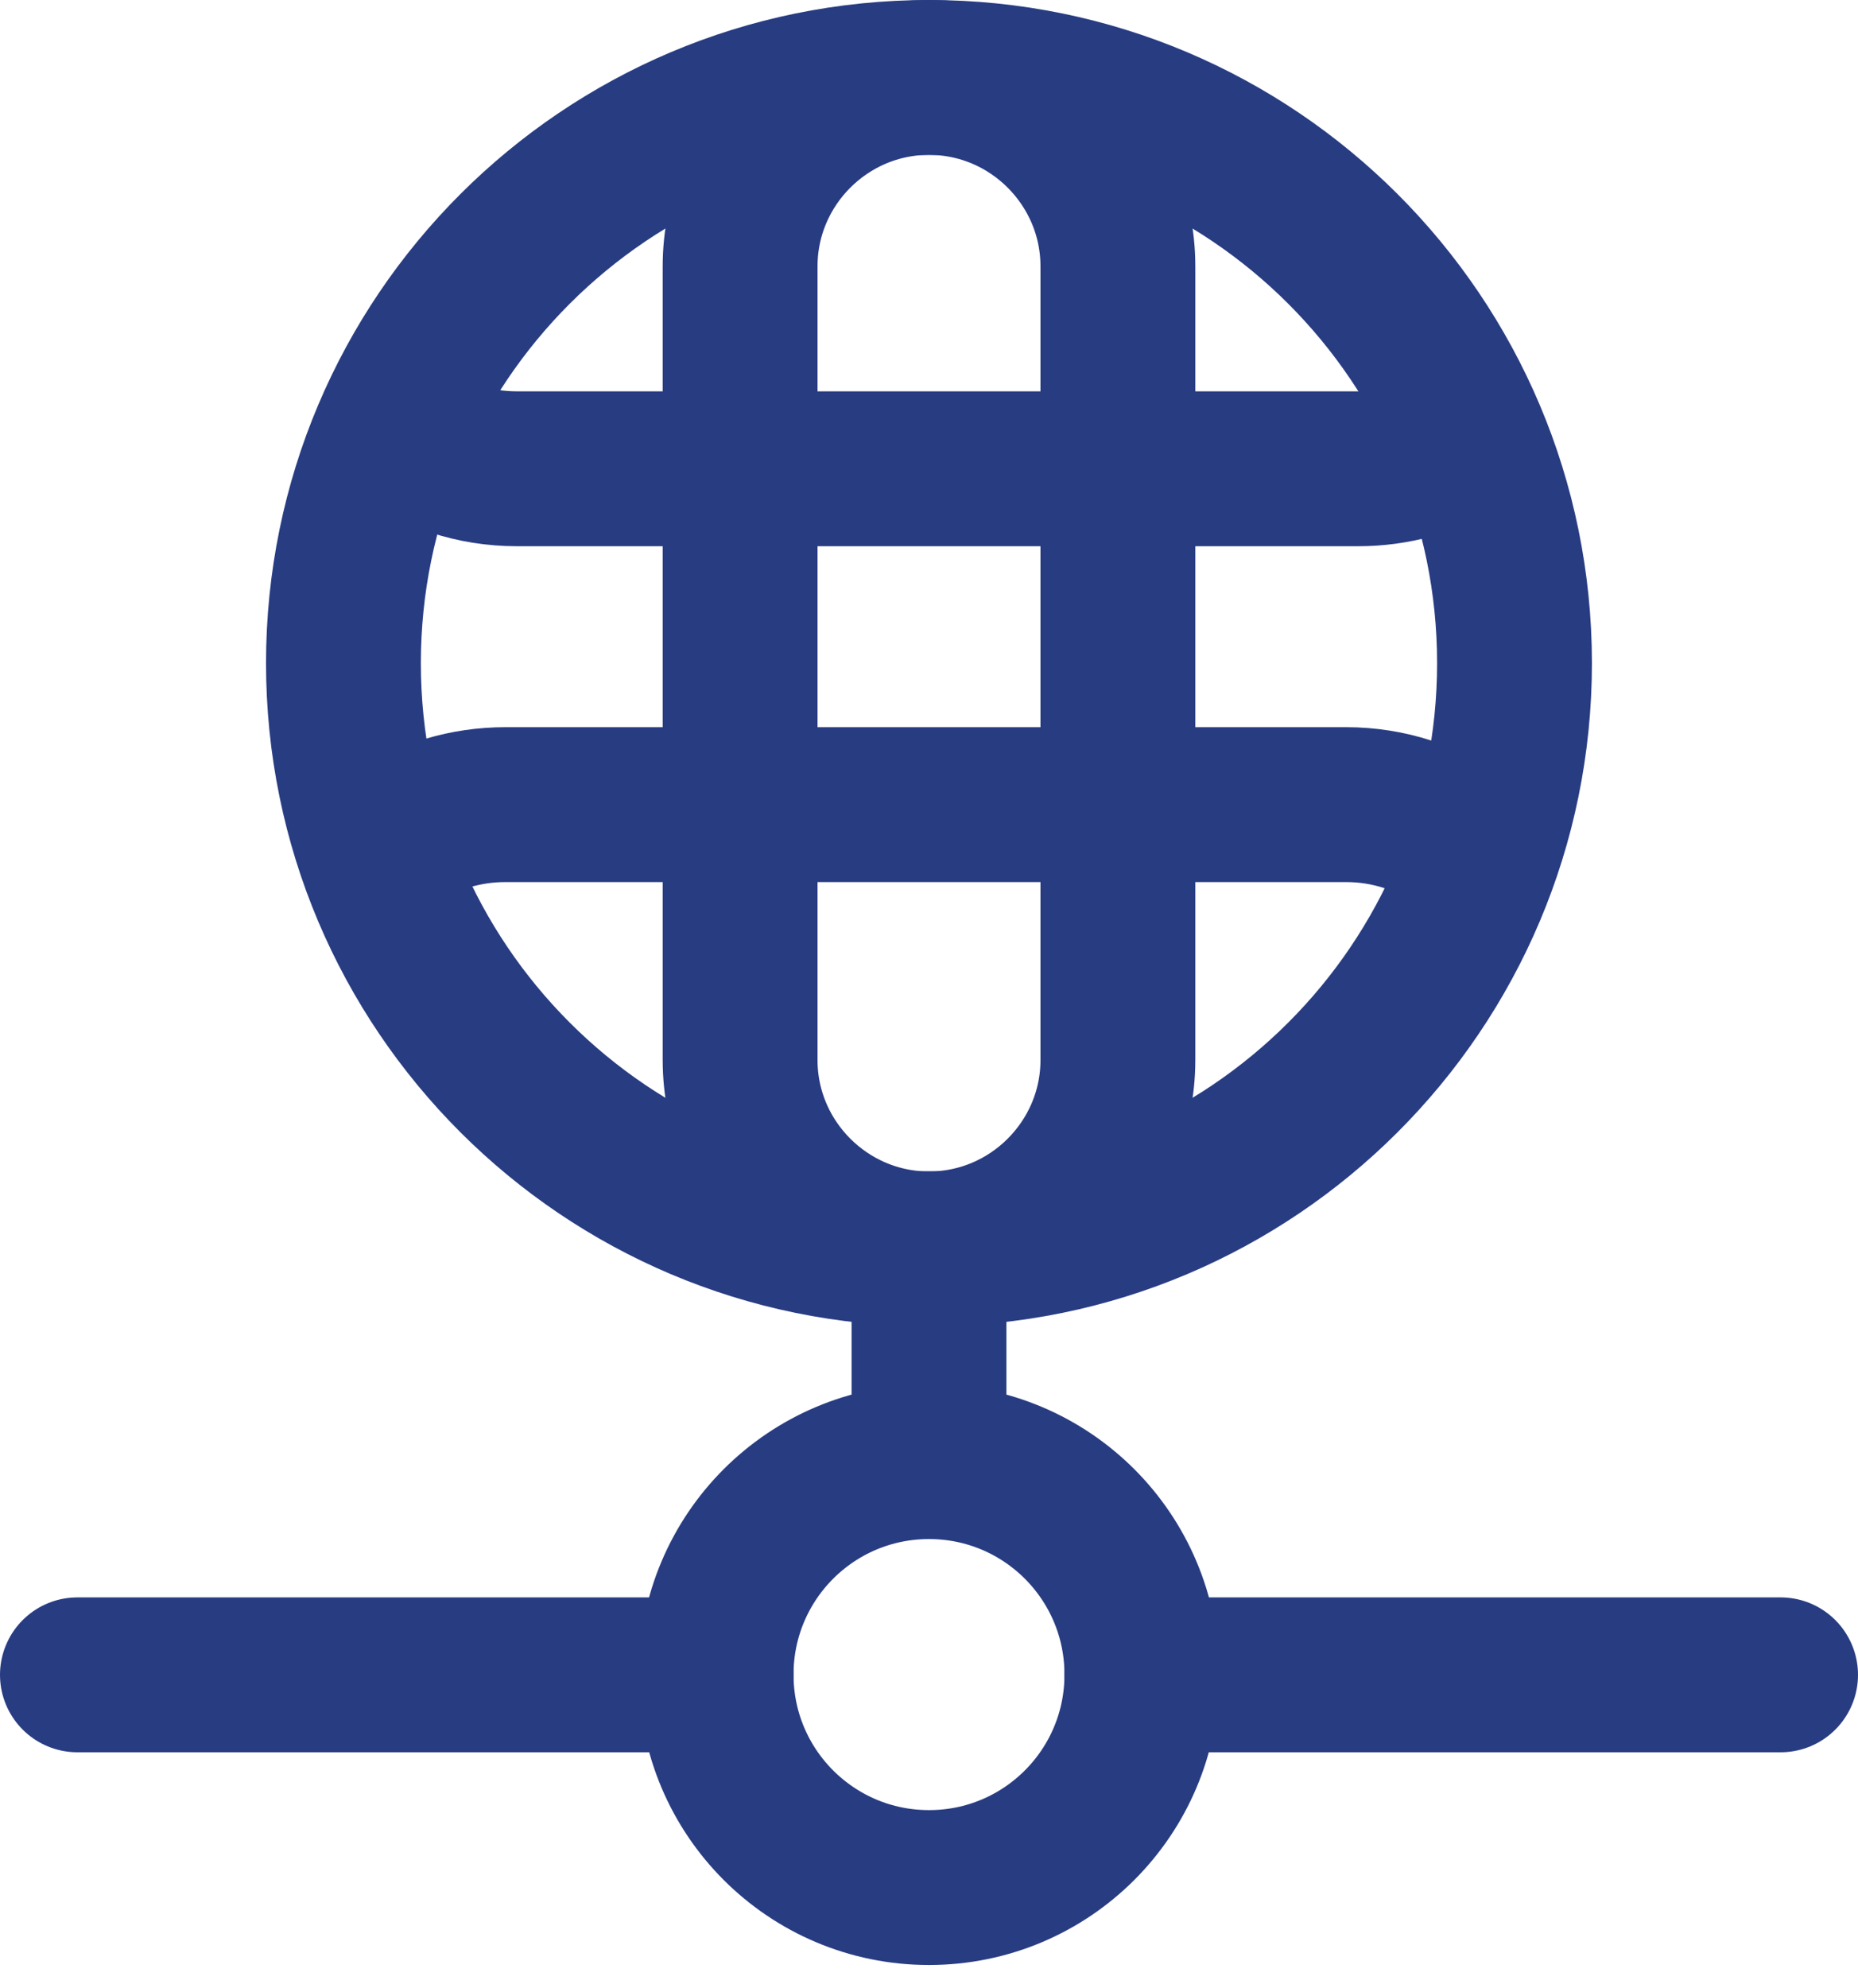
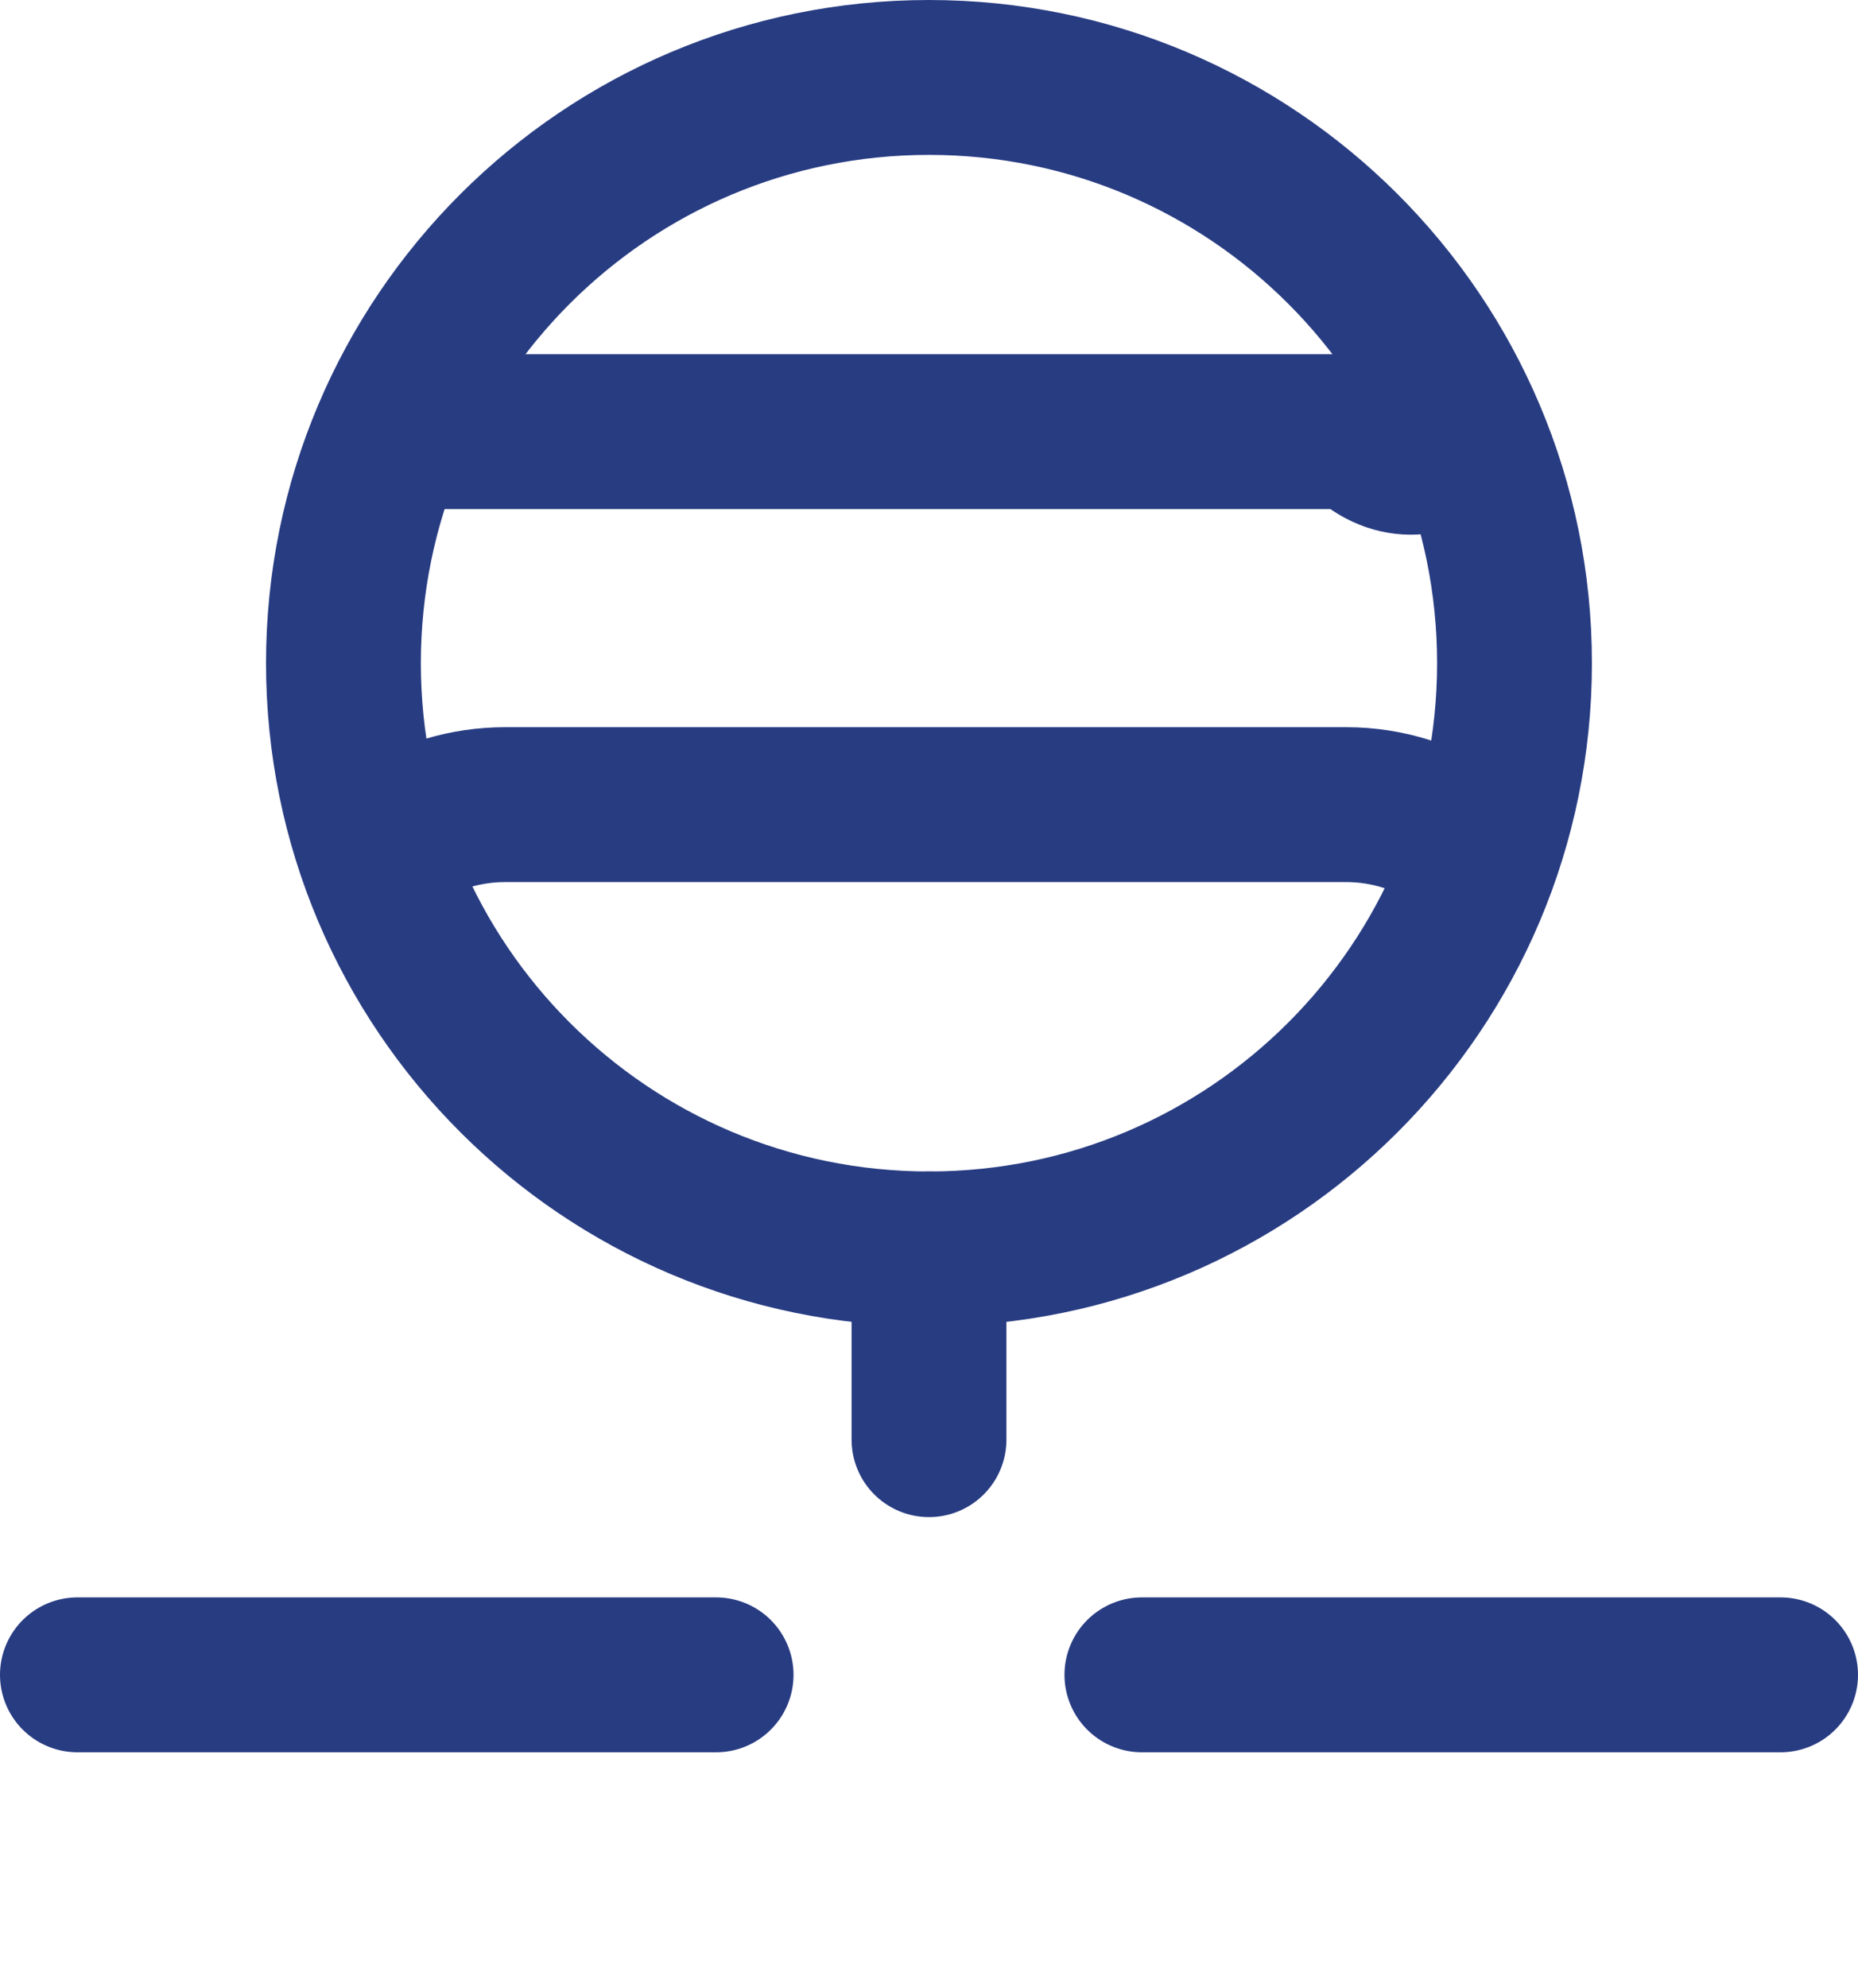
<svg xmlns="http://www.w3.org/2000/svg" width="72" height="77" viewBox="0 0 72 77" fill="none">
  <g clip-path="url(#clip0_694_272)">
    <path d="M36 48.38V55.77" stroke="#283C82" stroke-width="6" stroke-linecap="round" stroke-linejoin="round" />
-     <path d="M36 73.12C31.44 73.12 27.75 69.43 27.75 64.87C27.75 60.31 31.44 56.62 36 56.62C40.56 56.62 44.25 60.31 44.25 64.87C44.25 69.43 40.56 73.12 36 73.12Z" stroke="#283C82" stroke-width="6" stroke-linecap="round" stroke-linejoin="round" />
    <path d="M3 64.88H27.75" stroke="#283C82" stroke-width="6" stroke-linecap="round" stroke-linejoin="round" />
    <path d="M44.25 64.88H69" stroke="#283C82" stroke-width="6" stroke-linecap="round" stroke-linejoin="round" />
    <path d="M58.689 25.69C58.689 38.22 48.529 48.38 35.999 48.38C23.469 48.38 13.309 38.22 13.309 25.69C13.309 13.16 23.469 3 35.999 3C48.529 3 58.689 13.16 58.689 25.69Z" stroke="#283C82" stroke-width="6" stroke-linecap="round" stroke-linejoin="round" />
-     <path d="M36 48.38C31.97 48.38 28.68 45.09 28.68 41.06V10.32C28.68 6.29 31.97 3 36 3C40.03 3 43.32 6.29 43.32 10.32V41.06C43.32 45.09 40.03 48.38 36 48.38Z" stroke="#283C82" stroke-width="6" stroke-linecap="round" stroke-linejoin="round" />
    <path d="M56.619 32.57C55.349 31.69 53.819 31.17 52.169 31.17H19.579C18.039 31.17 16.589 31.62 15.379 32.4" stroke="#283C82" stroke-width="6" stroke-linecap="round" stroke-linejoin="round" />
-     <path d="M15.531 16.72C16.801 17.63 18.351 18.16 20.031 18.16H52.631C54.031 18.16 55.351 17.79 56.481 17.13" stroke="#283C82" stroke-width="6" stroke-linecap="round" stroke-linejoin="round" />
+     <path d="M15.531 16.72H52.631C54.031 18.16 55.351 17.79 56.481 17.13" stroke="#283C82" stroke-width="6" stroke-linecap="round" stroke-linejoin="round" />
  </g>
  <defs>
    <clipPath id="clip0_694_272">
      <rect width="72" height="76.12" fill="white" />
    </clipPath>
  </defs>
</svg>